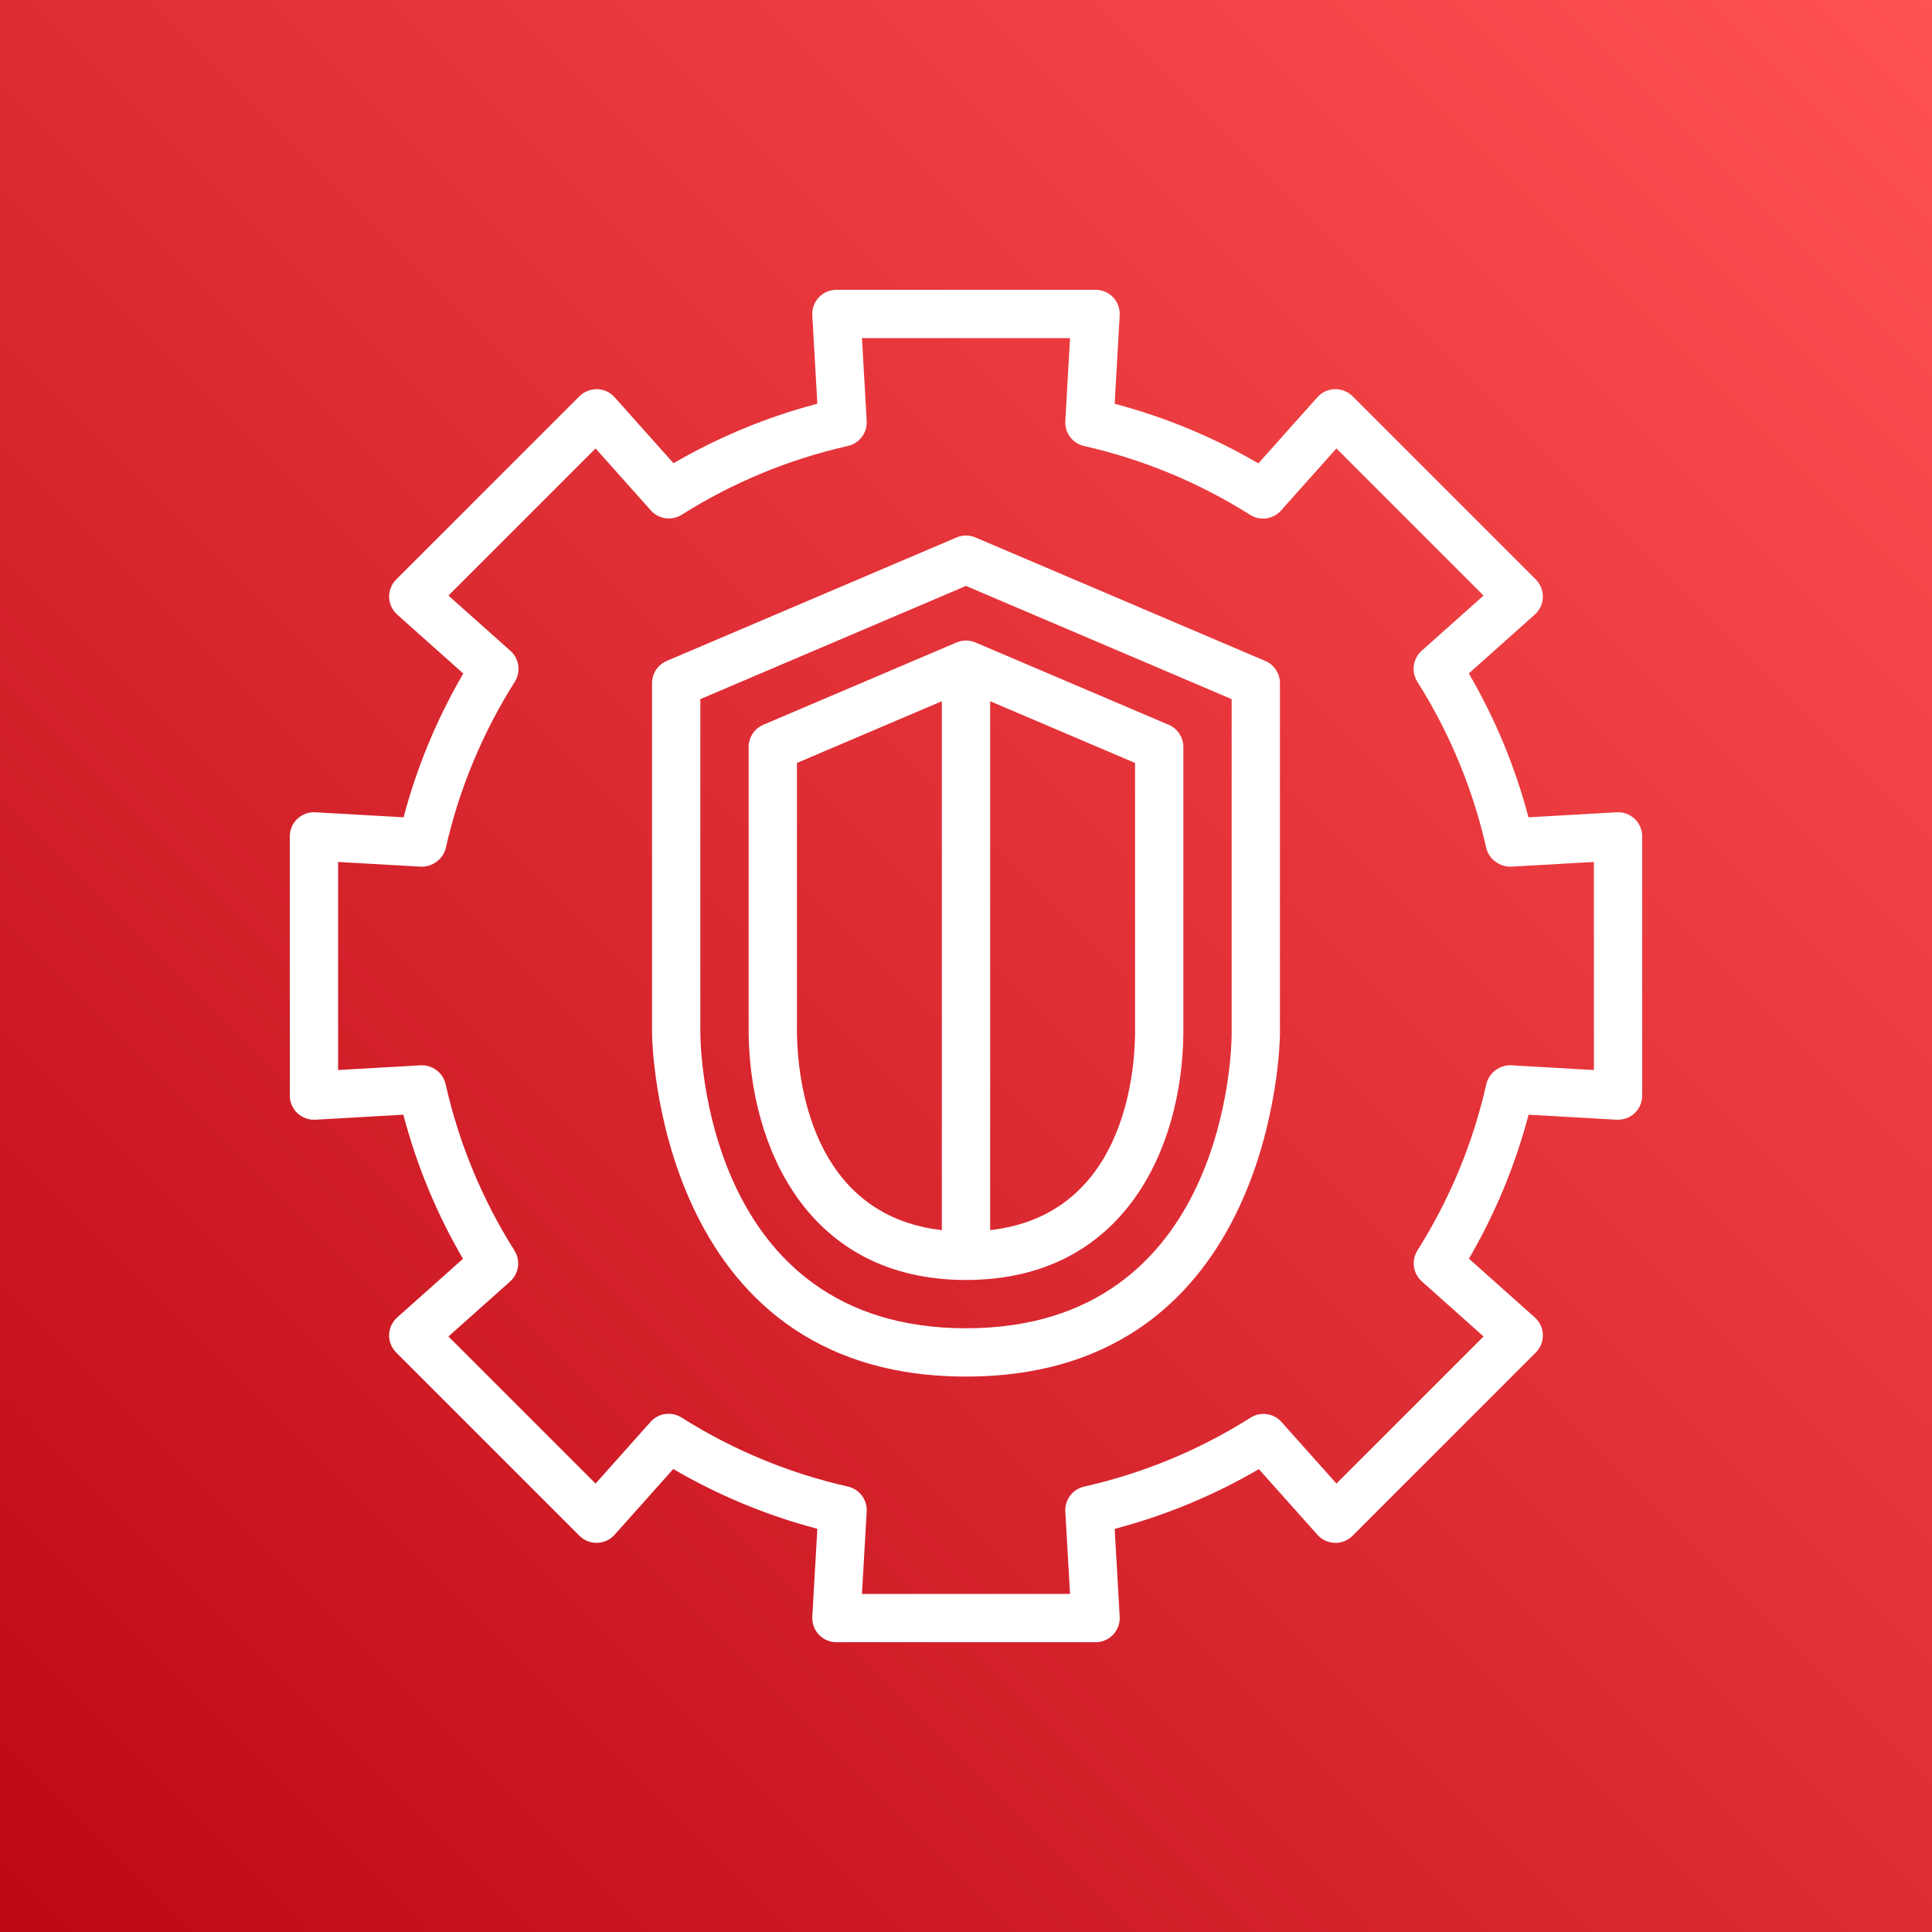
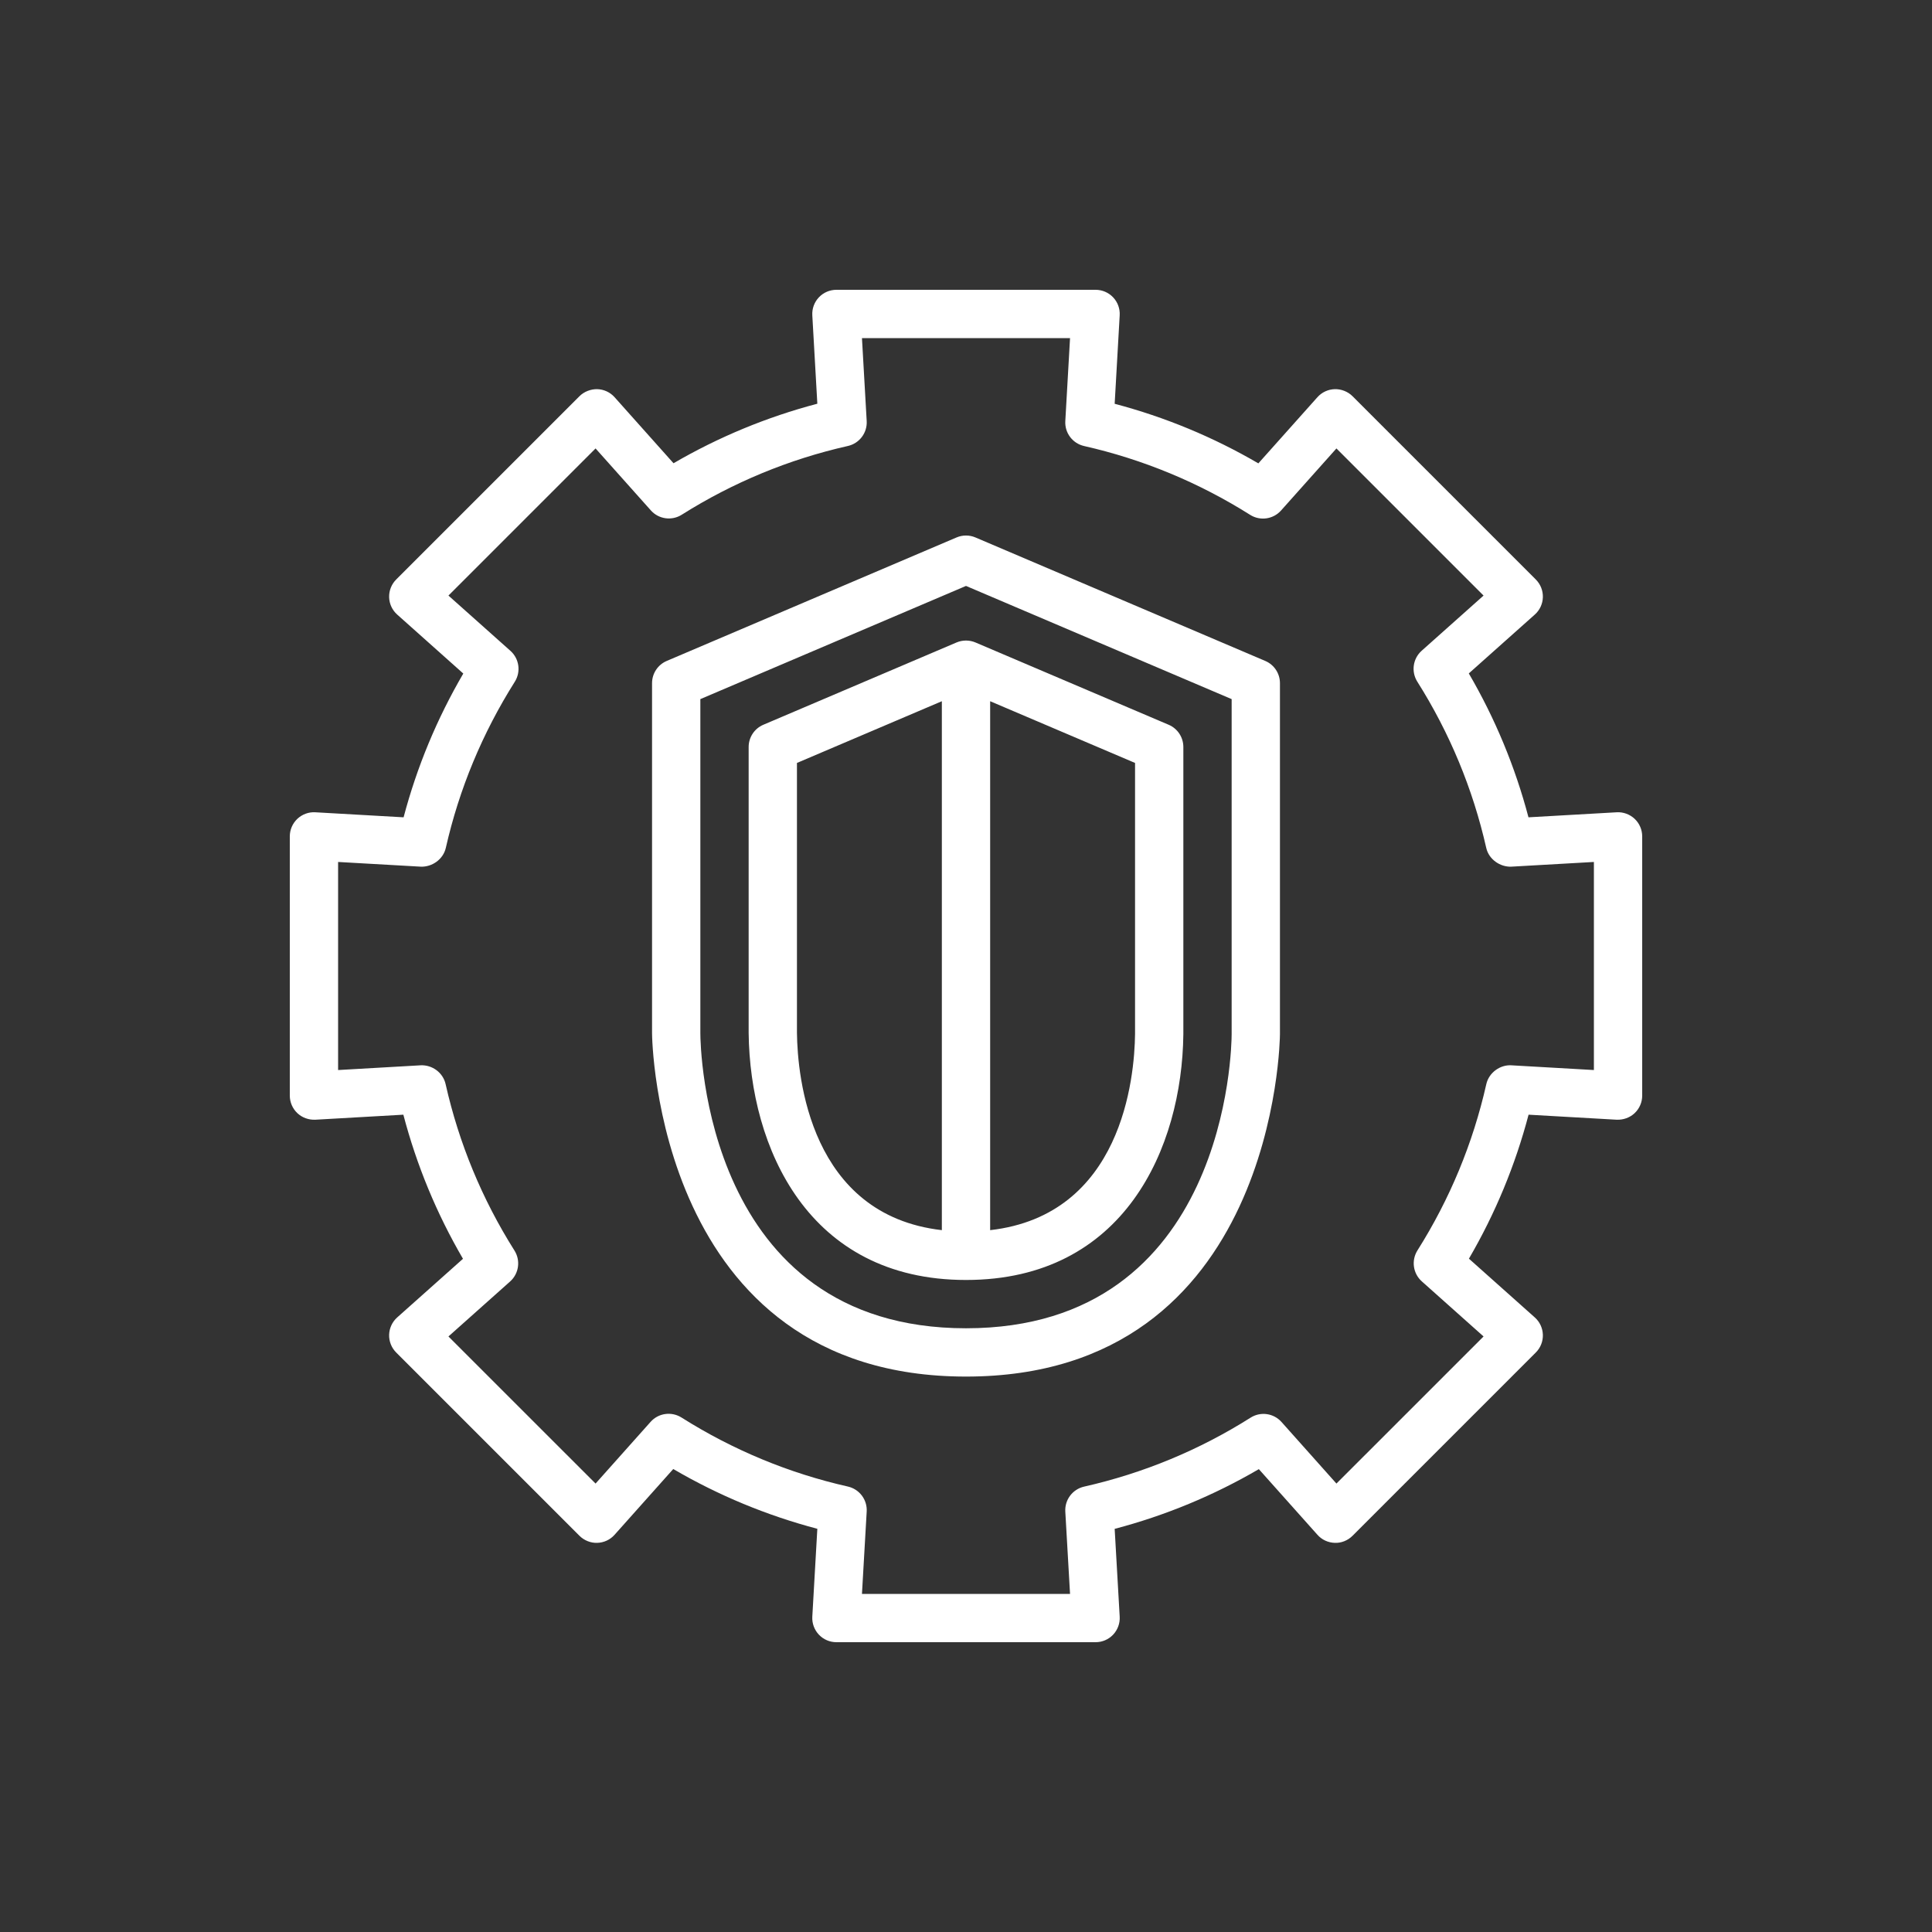
<svg xmlns="http://www.w3.org/2000/svg" width="80px" height="80px" viewBox="0 0 80 80" version="1.1">
  <rect x="0" y="0" width="80" height="80" fill="#333333" stroke="none" />
  <title>Icon-Architecture/64/Arch_Amazon-GuardDuty_64</title>
  <desc>Created with Sketch.</desc>
  <defs>
    <linearGradient x1="0%" y1="100%" x2="100%" y2="0%" id="linearGradient-1">
      <stop stop-color="#BD0816" offset="0%" />
      <stop stop-color="#FF5252" offset="100%" />
    </linearGradient>
  </defs>
  <g id="Icon-Architecture/64/Arch_Amazon-GuardDuty_64" stroke="none" stroke-width="1" fill="none" fill-rule="evenodd">
    <g id="Icon-Architecture-BG/64/Security-Identity-Compliance" fill="url(#linearGradient-1)">
-       <rect id="Rectangle" x="0" y="0" width="80" height="80" />
-     </g>
+       </g>
    <path d="M47,42.815 C46.979,44.629 46.462,50.316 41,50.938 L41,29.036 L47,31.592 L47,42.815 Z M33,42.766 L33,31.592 L39,29.036 L39,50.938 C33.537,50.311 33.021,44.583 33,42.766 L33,42.766 Z M39.608,26.603 L31.608,30.011 C31.239,30.168 31,30.53 31,30.931 L31,42.777 C31.054,47.493 33.443,53.001 40,53.001 C46.556,53.001 48.945,47.526 49,42.827 L49,30.931 C49,30.53 48.761,30.168 48.392,30.011 L40.392,26.603 C40.142,26.497 39.858,26.497 39.608,26.603 L39.608,26.603 Z M51,42.825 C50.999,43.322 50.843,55.001 40,55.001 C29.157,55.001 29.001,43.286 29,42.788 L29,28.949 L40,24.262 L51,28.949 L51,42.825 Z M52.392,27.368 L40.392,22.255 C40.142,22.148 39.858,22.148 39.608,22.255 L27.608,27.368 C27.239,27.525 27,27.887 27,28.288 L27,42.788 C27,42.93 27.148,57.001 40,57.001 C52.852,57.001 53,42.968 53,42.827 L53,28.288 C53,27.887 52.761,27.525 52.392,27.368 L52.392,27.368 Z M66,44.308 L62.577,44.112 C62.119,44.085 61.653,44.413 61.545,44.891 C60.994,47.335 60.035,49.651 58.693,51.778 C58.433,52.192 58.509,52.733 58.873,53.058 L61.431,55.34 L55.339,61.431 L53.064,58.881 C52.737,58.515 52.196,58.441 51.784,58.702 C49.661,60.044 47.341,61.004 44.89,61.558 C44.413,61.666 44.084,62.103 44.112,62.591 L44.308,66 L35.692,66 L35.888,62.588 C35.916,62.1 35.587,61.663 35.11,61.555 C32.667,61.003 30.349,60.041 28.22,58.697 C27.807,58.437 27.265,58.51 26.939,58.877 L24.661,61.431 L18.569,55.34 L21.123,53.063 C21.487,52.737 21.563,52.196 21.303,51.783 C19.962,49.658 19.003,47.339 18.452,44.892 C18.345,44.414 17.896,44.089 17.42,44.112 L14,44.308 L14,35.692 L17.428,35.887 C17.889,35.903 18.351,35.587 18.46,35.11 C19.013,32.67 19.975,30.356 21.316,28.231 C21.577,27.818 21.501,27.276 21.137,26.951 L18.569,24.661 L24.661,18.569 L26.95,21.134 C27.275,21.5 27.817,21.574 28.229,21.314 C30.352,19.976 32.666,19.018 35.109,18.467 C35.587,18.359 35.916,17.922 35.888,17.435 L35.692,14 L44.308,14 L44.112,17.437 C44.084,17.925 44.413,18.361 44.89,18.469 C47.331,19.022 49.645,19.981 51.766,21.319 C52.176,21.579 52.72,21.504 53.045,21.139 L55.339,18.569 L61.431,24.661 L58.867,26.947 C58.503,27.272 58.427,27.814 58.688,28.227 C60.028,30.349 60.988,32.664 61.542,35.109 C61.649,35.587 62.119,35.903 62.574,35.887 L66,35.692 L66,44.308 Z M67.687,33.906 C67.487,33.718 67.214,33.618 66.943,33.635 L63.291,33.843 C62.739,31.752 61.911,29.754 60.82,27.885 L63.553,25.448 C63.758,25.265 63.879,25.006 63.887,24.731 C63.895,24.456 63.788,24.189 63.594,23.995 L56.005,16.406 C55.811,16.211 55.532,16.107 55.27,16.114 C54.994,16.122 54.735,16.242 54.552,16.447 L52.106,19.187 C50.239,18.098 48.244,17.271 46.156,16.72 L46.364,13.056 C46.38,12.782 46.282,12.513 46.093,12.313 C45.904,12.113 45.642,12 45.366,12 L34.634,12 C34.358,12 34.096,12.113 33.907,12.313 C33.718,12.513 33.62,12.782 33.636,13.056 L33.844,16.717 C31.755,17.267 29.758,18.094 27.889,19.182 L25.448,16.447 C25.265,16.242 25.006,16.122 24.73,16.114 C24.472,16.109 24.189,16.211 23.995,16.406 L16.406,23.995 C16.212,24.189 16.105,24.456 16.113,24.731 C16.121,25.006 16.242,25.265 16.447,25.448 L19.184,27.89 C18.092,29.76 17.263,31.756 16.712,33.843 L13.057,33.635 C12.785,33.617 12.513,33.718 12.313,33.906 C12.113,34.095 12,34.358 12,34.633 L12,45.366 C12,45.641 12.113,45.904 12.313,46.093 C12.513,46.282 12.786,46.377 13.057,46.365 L16.702,46.157 C17.252,48.251 18.079,50.252 19.171,52.124 L16.447,54.552 C16.242,54.735 16.121,54.995 16.113,55.27 C16.105,55.545 16.212,55.811 16.406,56.005 L23.995,63.594 C24.189,63.789 24.469,63.897 24.73,63.886 C25.006,63.878 25.266,63.758 25.448,63.552 L27.878,60.829 C29.752,61.923 31.753,62.753 33.844,63.304 L33.636,66.943 C33.62,67.218 33.718,67.486 33.907,67.687 C34.096,67.887 34.358,68 34.634,68 L45.366,68 C45.642,68 45.904,67.887 46.093,67.687 C46.282,67.486 46.38,67.217 46.364,66.943 L46.156,63.307 C48.253,62.755 50.255,61.926 52.126,60.834 L54.552,63.552 C54.734,63.758 54.994,63.878 55.27,63.886 C55.535,63.899 55.811,63.789 56.005,63.594 L63.594,56.005 C63.788,55.811 63.895,55.545 63.887,55.27 C63.879,54.995 63.758,54.735 63.553,54.552 L60.825,52.119 C61.917,50.247 62.745,48.247 63.295,46.157 L66.943,46.365 C67.213,46.376 67.487,46.282 67.687,46.093 C67.887,45.904 68,45.641 68,45.366 L68,34.633 C68,34.358 67.887,34.095 67.687,33.906 L67.687,33.906 Z" id="Amazon-GuardDuty_Icon_64_Squid" fill="#FFFFFF" />
  </g>
</svg>